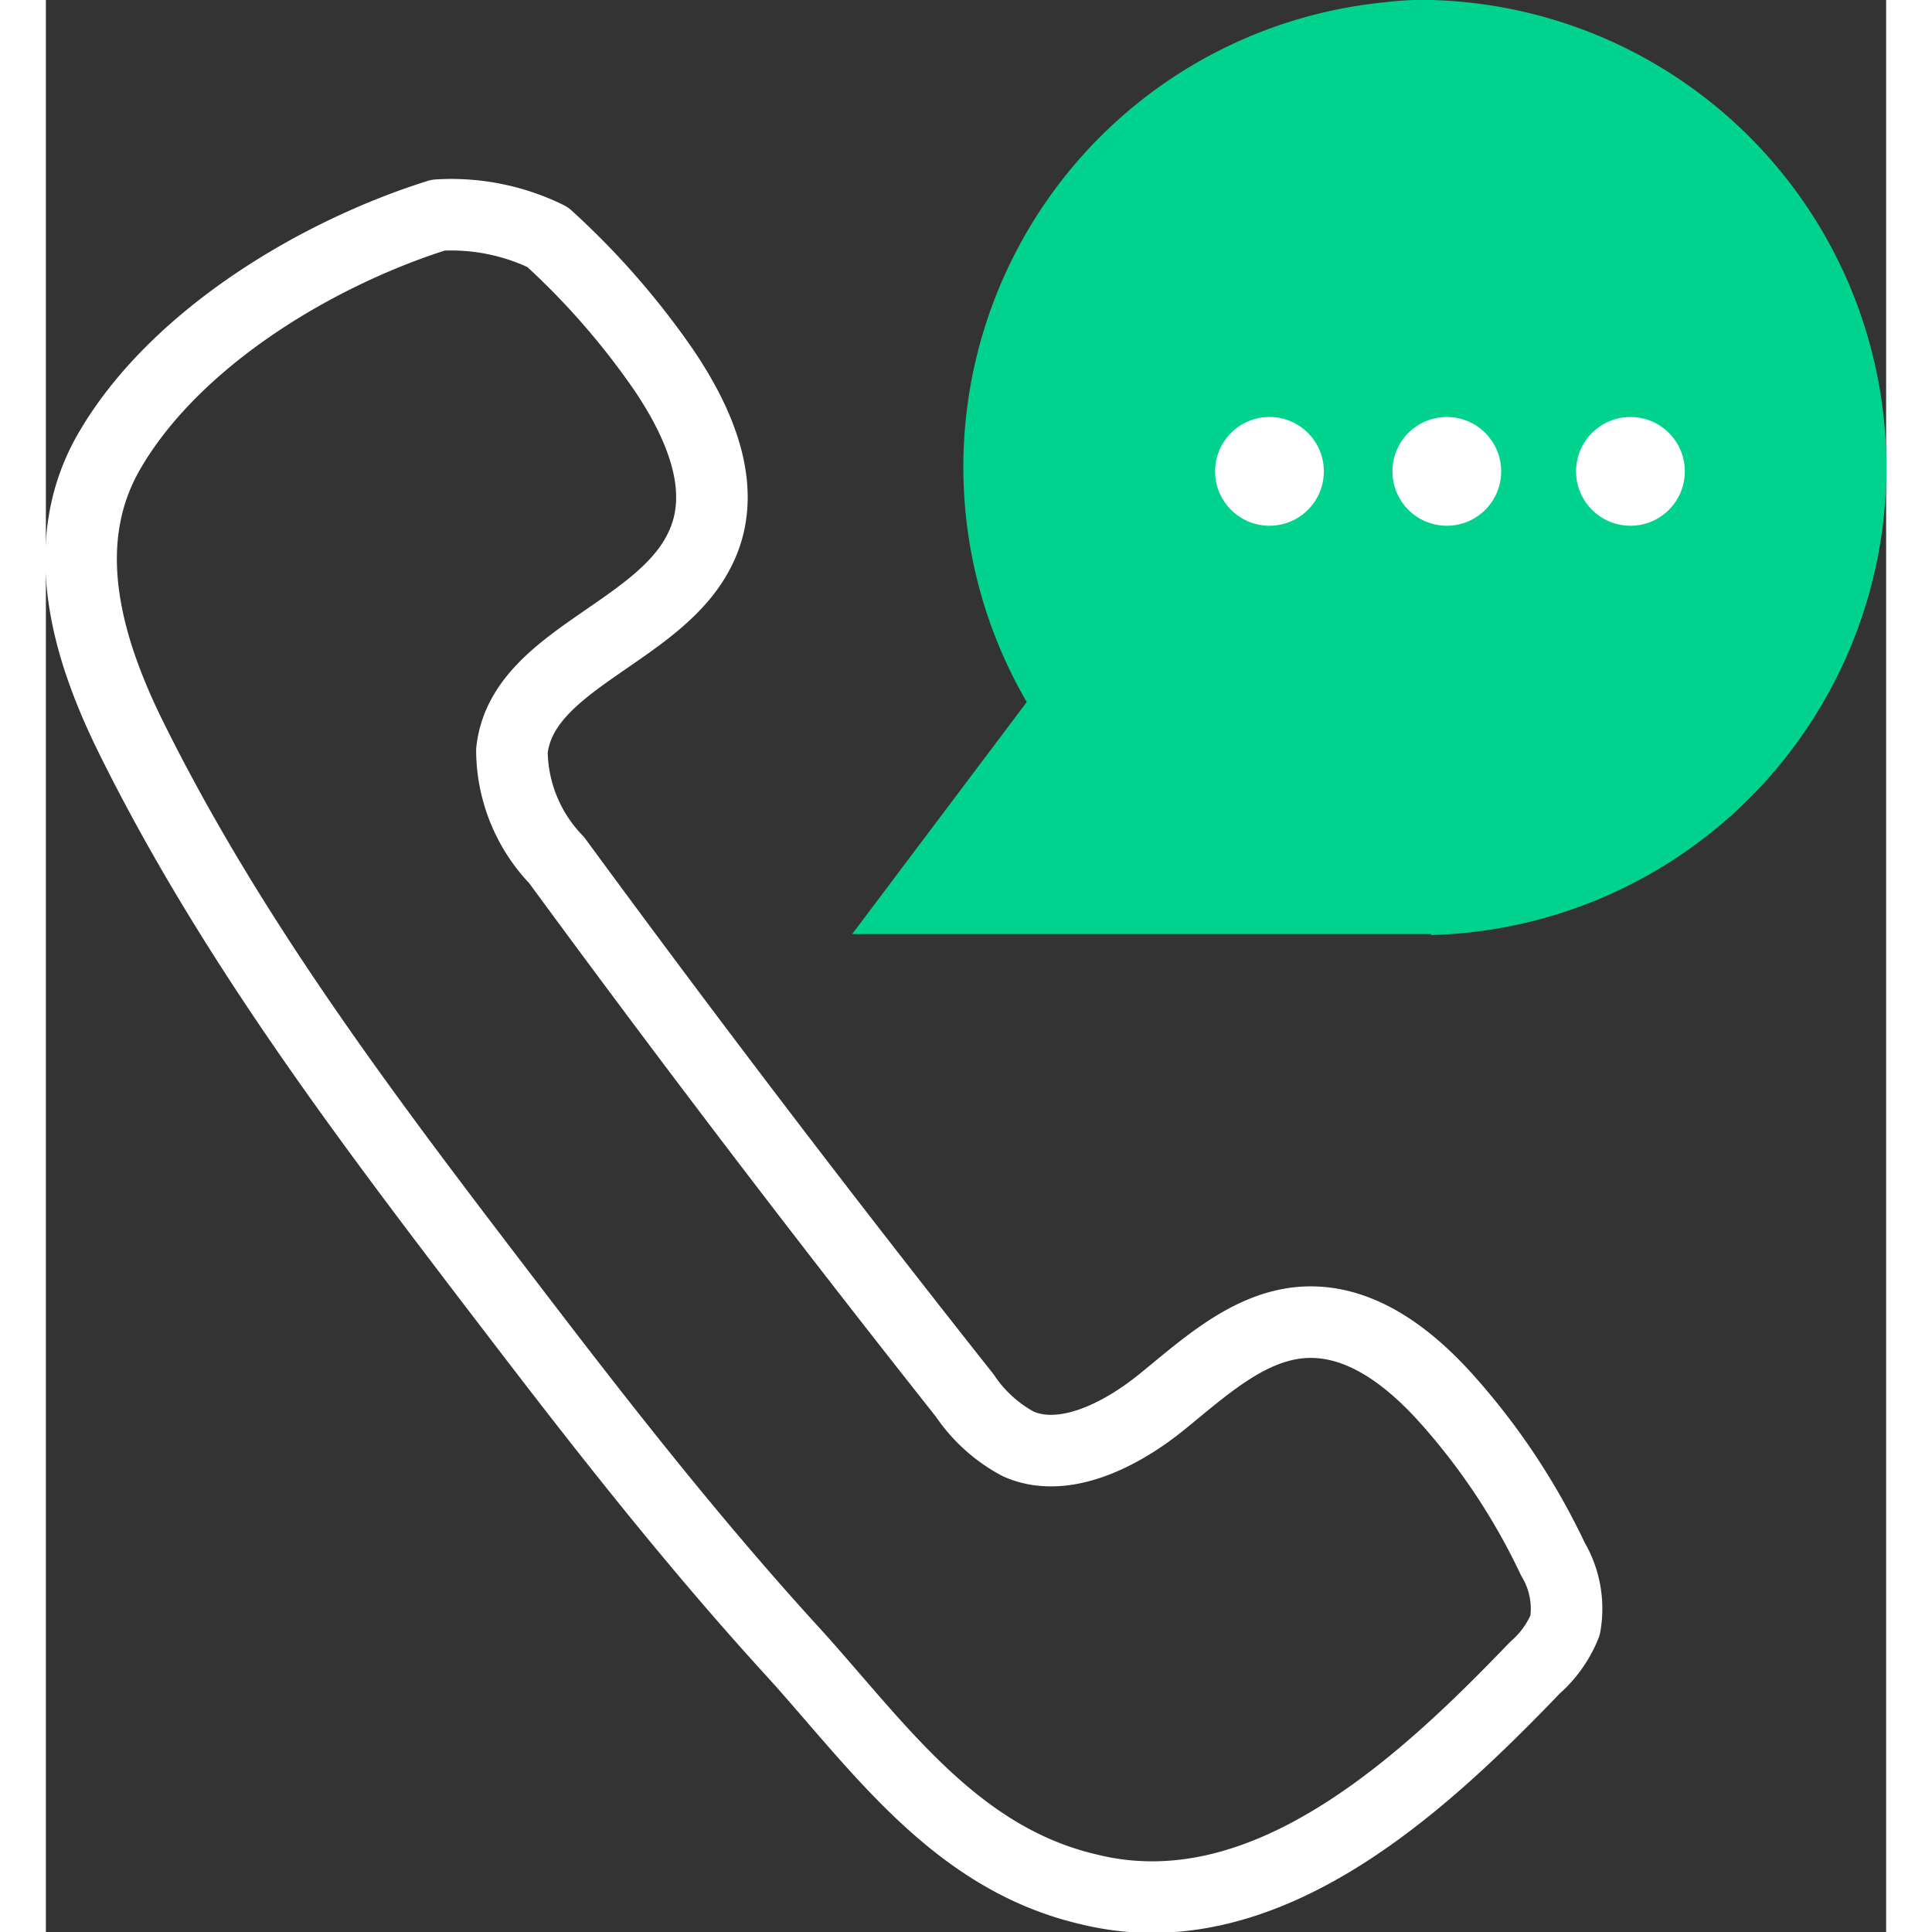
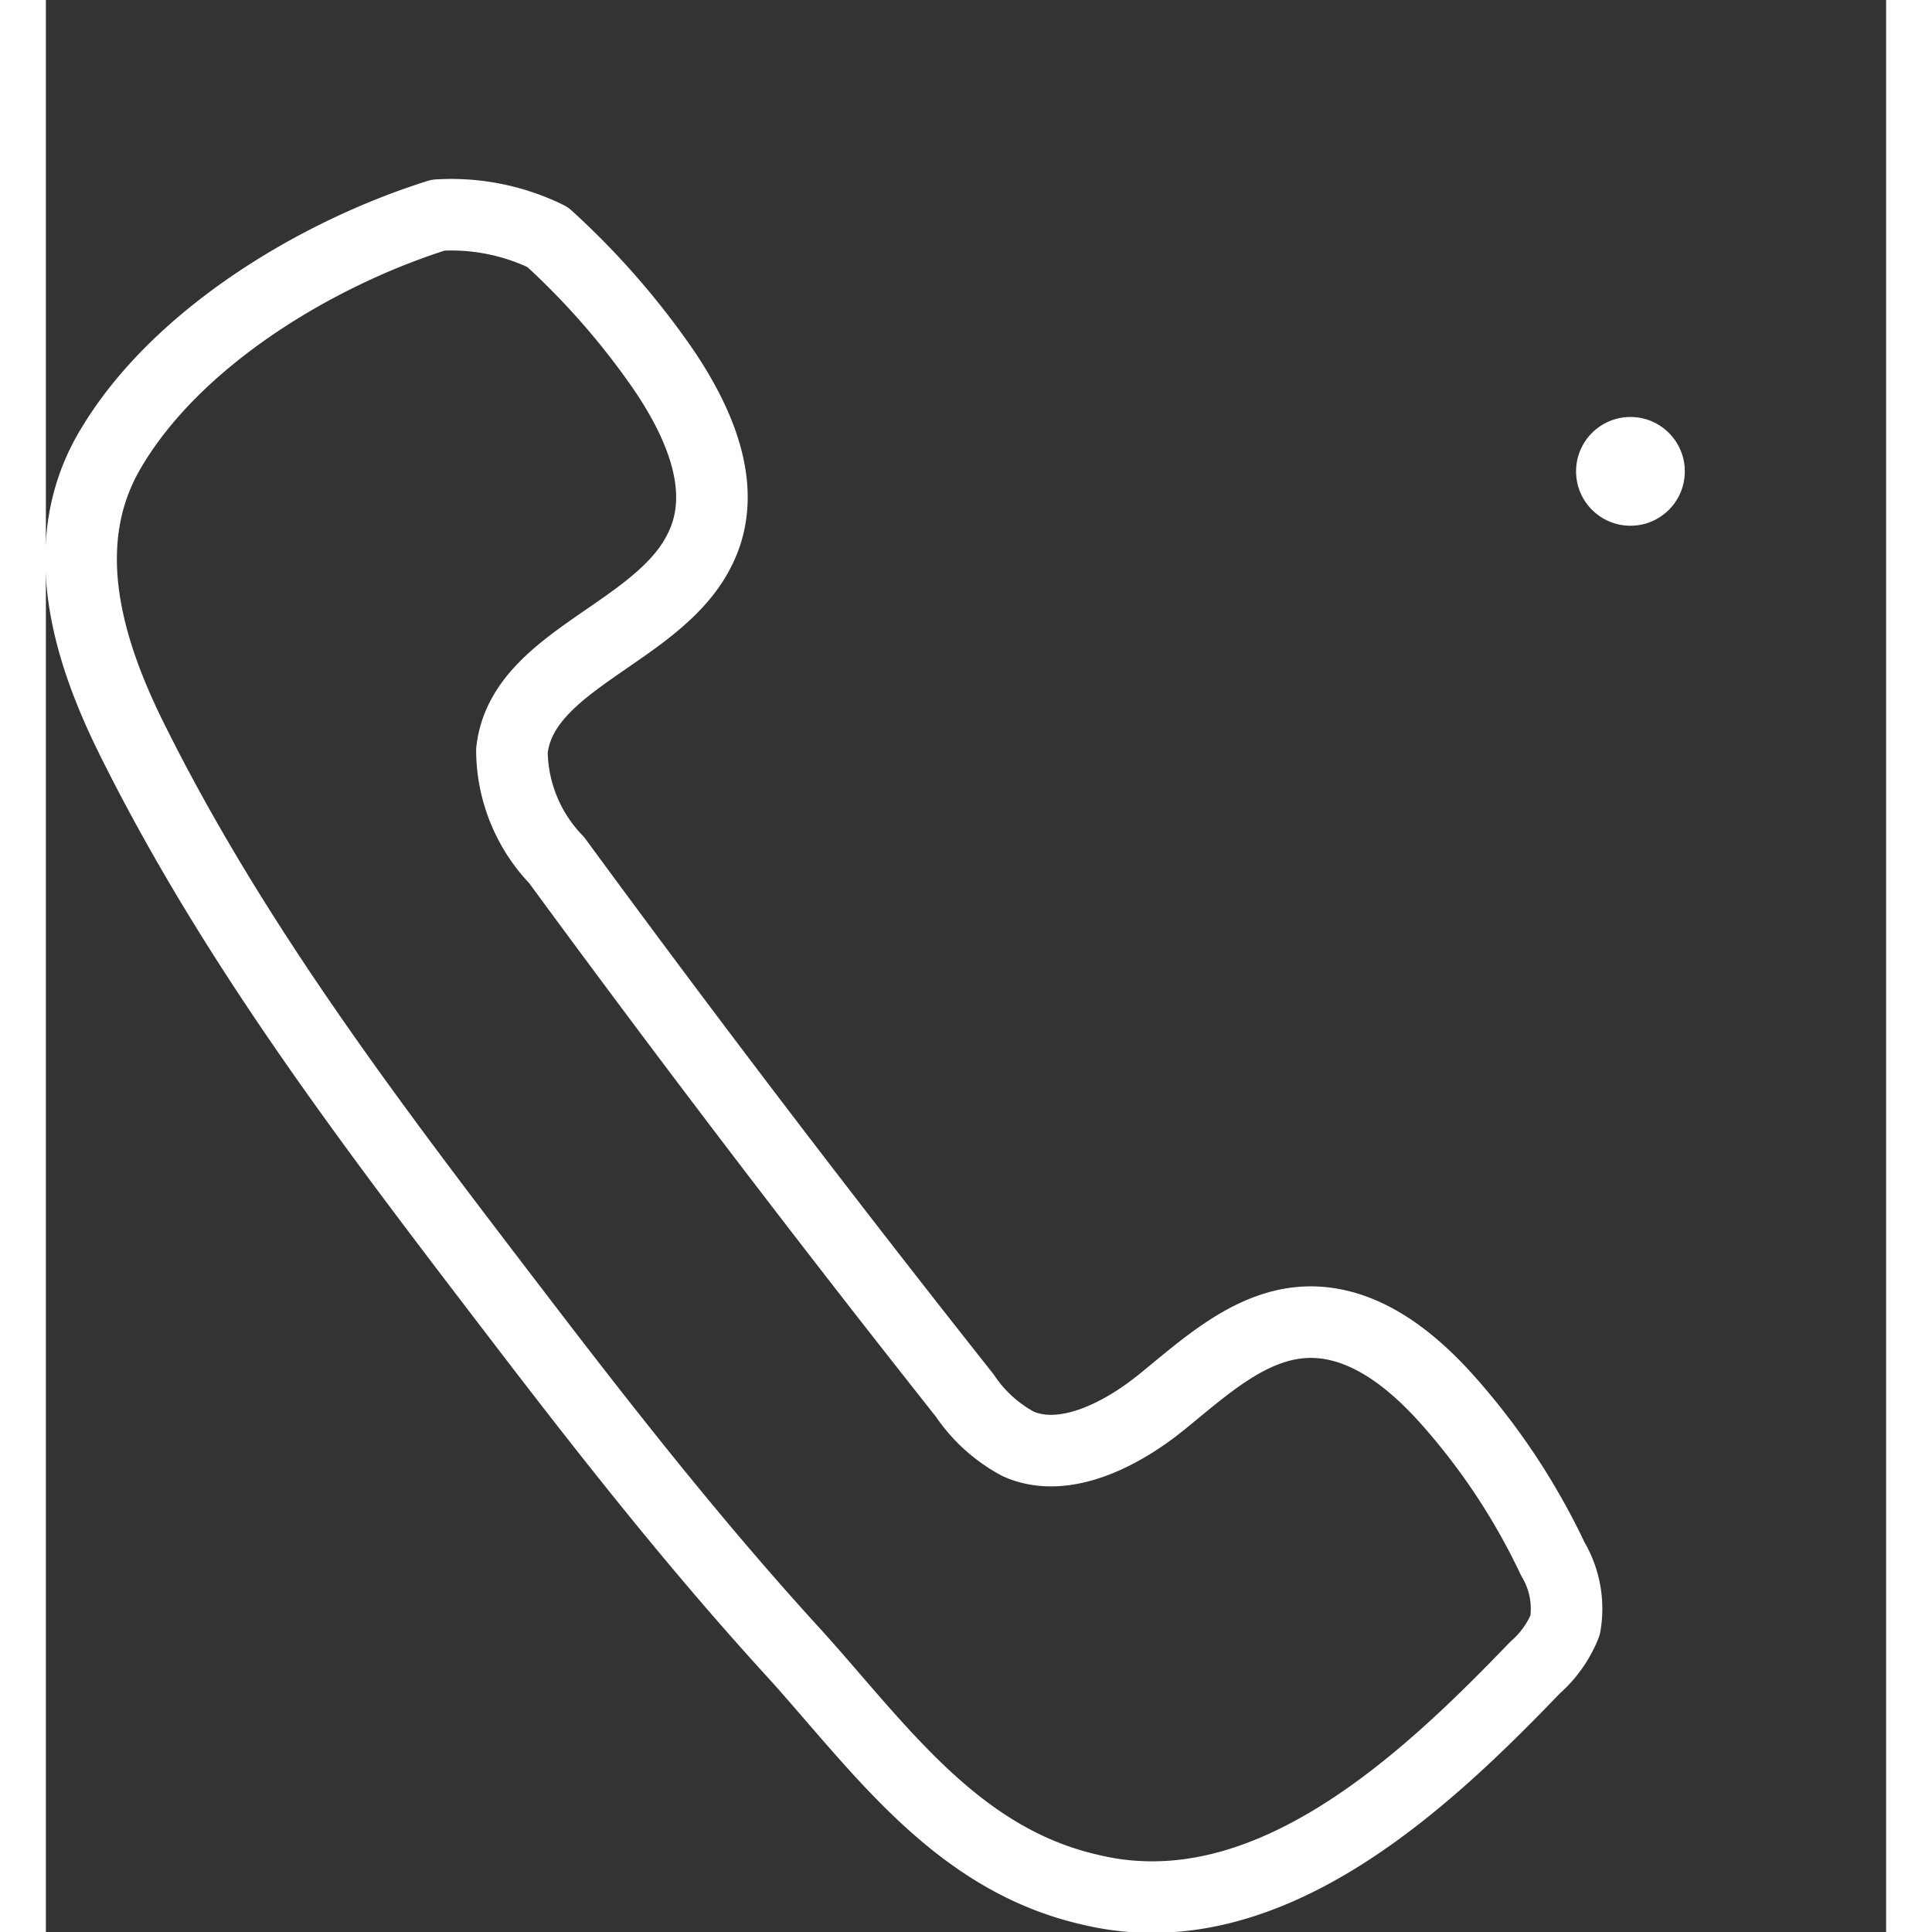
<svg xmlns="http://www.w3.org/2000/svg" width="90" height="90" viewBox="0 0 51.44 54.005">
  <rect x="0" y="0" width="51.44" height="54.005" fill="#333333" stroke="none" />
  <g id="emergency_call_1" transform="translate(-3.673 -2.69)">
-     <path id="Path_63" data-name="Path 63" d="M44.1,28.827a13.073,13.073,0,0,0,0-26.137,8.631,8.631,0,0,0-1.3.065,13.055,13.055,0,0,0-10,19.559L27.92,28.8H44.1" transform="translate(-1.709)" fill="#01d28e" />
    <path id="Path_64" data-name="Path 64" d="M24.849,49.668l-.25-.278c-2.78-3.039-5.281-6.226-7.783-9.5C12.924,34.8,9.005,29.7,6.124,23.92c-1.242-2.474-2.251-5.559-.612-8.255,1.853-3.095,5.763-5.429,9.126-6.486a6.124,6.124,0,0,1,3.058.612A21.533,21.533,0,0,1,20.939,13.5c.991,1.464,1.853,3.363,1.01,5.031C20.8,20.881,16.973,21.6,16.7,24.152a4.447,4.447,0,0,0,1.251,3.058q5.559,7.579,11.406,14.963a4.179,4.179,0,0,0,1.492,1.353c1.26.565,2.854-.232,4-1.158s2.353-2.057,3.817-2.224c1.658-.185,3.085.927,4.151,2.112A18.688,18.688,0,0,1,45.8,46.75,2.705,2.705,0,0,1,46.14,48.6,3.122,3.122,0,0,1,45.3,49.78c-3.132,3.261-7.56,7.412-12.471,6.2C29.25,55.153,27.147,52.263,24.849,49.668Z" transform="translate(0 -0.476)" fill="none" stroke="#fff" stroke-linecap="round" stroke-linejoin="round" stroke-width="2" />
-     <circle id="Ellipse_40" data-name="Ellipse 40" cx="1.52" cy="1.52" r="1.52" transform="translate(36.356 14.346)" fill="#fff" />
-     <circle id="Ellipse_41" data-name="Ellipse 41" cx="1.52" cy="1.52" r="1.52" transform="translate(41.313 14.346)" fill="#fff" />
    <circle id="Ellipse_42" data-name="Ellipse 42" cx="1.52" cy="1.52" r="1.52" transform="translate(46.446 14.346)" fill="#fff" />
  </g>
</svg>